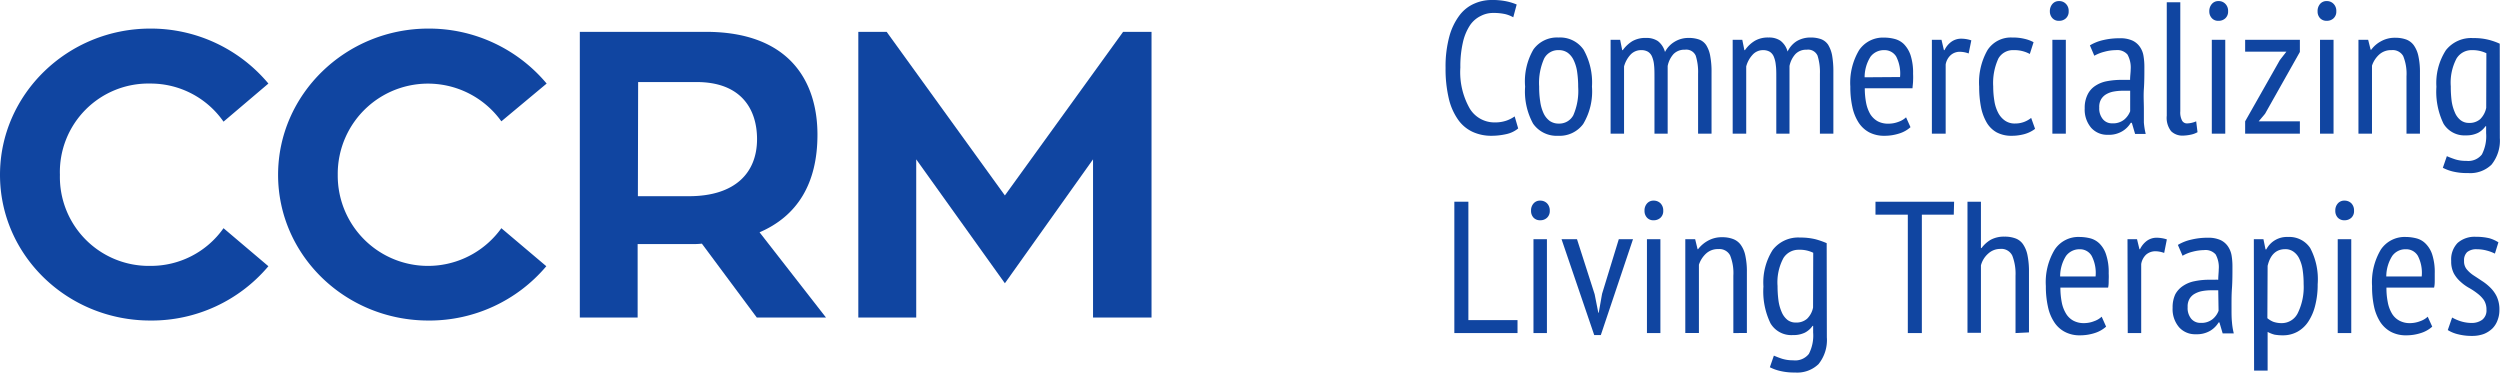
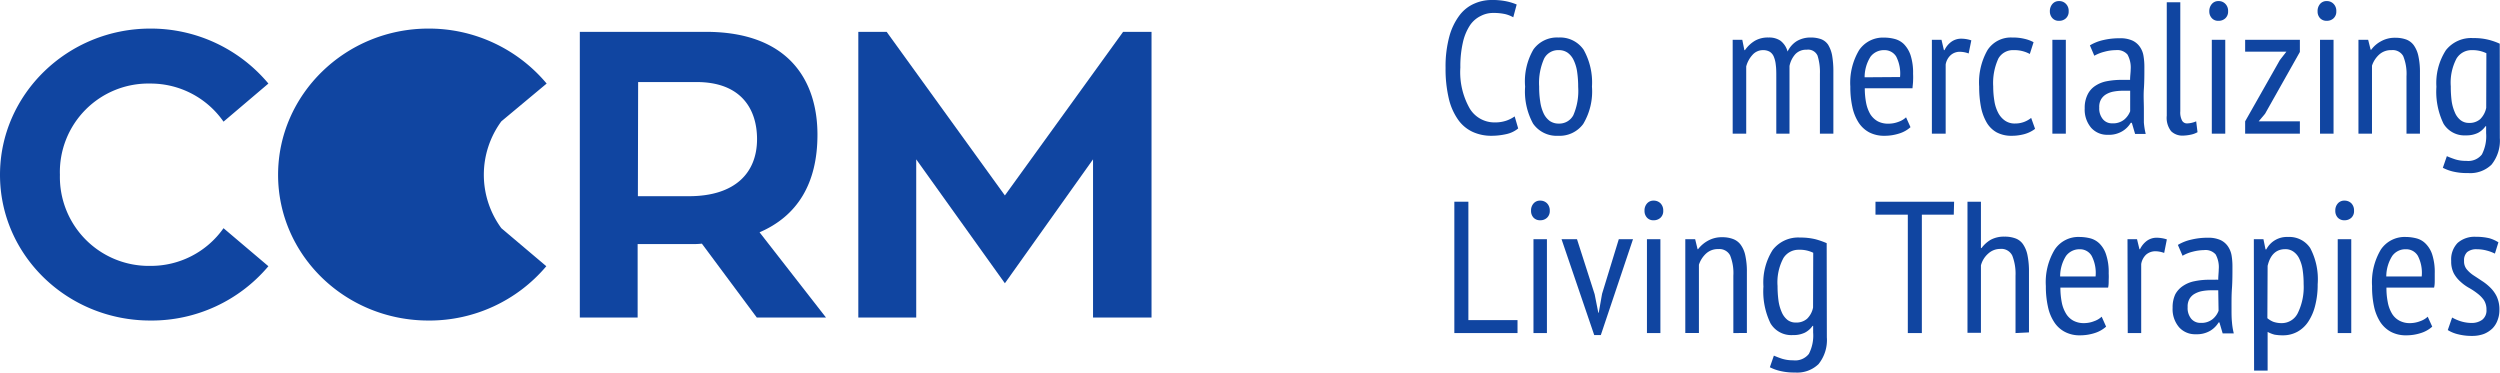
<svg xmlns="http://www.w3.org/2000/svg" viewBox="0 0 299.19 44.62">
  <defs>
    <style>.cls-1{fill:#1045a1;}</style>
  </defs>
  <title>CCRM-LOGO</title>
  <g id="Layer_2" data-name="Layer 2">
    <g id="Layer_1-2" data-name="Layer 1">
      <path class="cls-1" d="M26.75,27.31l5.37,4.55A18.28,18.28,0,0,1,18,38.36c-9.94,0-18-7.8-18-17.44S8.09,3.42,18,3.42A18.34,18.34,0,0,1,32.12,10l-5.37,4.56A10.62,10.62,0,0,0,18,10,10.59,10.59,0,0,0,7.17,20.92,10.64,10.64,0,0,0,18,31.82,10.62,10.62,0,0,0,26.75,27.31Z" />
-       <path class="cls-1" d="M60,27.31l5.38,4.55a18.31,18.31,0,0,1-14.1,6.5c-9.94,0-18-7.8-18-17.44s8.09-17.5,18-17.5A18.38,18.38,0,0,1,65.42,10L60,14.52a10.8,10.8,0,0,0-19.58,6.4A10.8,10.8,0,0,0,60,27.31Z" />
+       <path class="cls-1" d="M60,27.31l5.38,4.55a18.31,18.31,0,0,1-14.1,6.5c-9.94,0-18-7.8-18-17.44s8.09-17.5,18-17.5A18.38,18.38,0,0,1,65.42,10L60,14.52A10.8,10.8,0,0,0,60,27.31Z" />
      <path class="cls-1" d="M84,29.16a11,11,0,0,1-1.3.05H76.31V38H69.39V3.81H84.46c10,0,13.37,5.91,13.37,12.31,0,5.86-2.42,9.74-6.93,11.68L98.85,38H90.57Zm-7.66-5.68h6.11c5.53,0,8.15-2.8,8.15-6.83,0-3.53-1.85-6.83-7.23-6.83h-7Z" />
      <path class="cls-1" d="M137.81,3.81V38h-7V19.07L120.26,33.9,109.65,19.07V38h-6.93V3.81h3.39l14.15,19.58L134.41,3.81Z" />
      <path class="cls-1" d="M181.69,15.37a3.3,3.3,0,0,1-1.42.68,8.07,8.07,0,0,1-1.8.2,5.33,5.33,0,0,1-2.19-.45,4.37,4.37,0,0,1-1.74-1.42,7.23,7.23,0,0,1-1.14-2.53,15.34,15.34,0,0,1-.4-3.72,13.75,13.75,0,0,1,.46-3.8,7.44,7.44,0,0,1,1.22-2.51A4.4,4.4,0,0,1,176.45.43,5.06,5.06,0,0,1,178.5,0a8.17,8.17,0,0,1,1.79.16,6.52,6.52,0,0,1,1.22.38l-.41,1.53a3.7,3.7,0,0,0-1-.39,6.44,6.44,0,0,0-1.39-.13,3.16,3.16,0,0,0-1.48.35A3.27,3.27,0,0,0,175.94,3a6.17,6.17,0,0,0-.85,2,12.83,12.83,0,0,0-.32,3.08,8.77,8.77,0,0,0,1.13,4.92,3.45,3.45,0,0,0,3,1.65,4.15,4.15,0,0,0,1.37-.21,4,4,0,0,0,1-.51Z" />
      <path class="cls-1" d="M182.52,10.37a7.58,7.58,0,0,1,1-4.46,3.47,3.47,0,0,1,3-1.42,3.41,3.41,0,0,1,3,1.46,8,8,0,0,1,1,4.42,7.57,7.57,0,0,1-1.05,4.47,3.5,3.5,0,0,1-3,1.41,3.43,3.43,0,0,1-3-1.46A8,8,0,0,1,182.52,10.37Zm1.68,0a11,11,0,0,0,.13,1.8,4.84,4.84,0,0,0,.4,1.39,2.39,2.39,0,0,0,.73.91,1.84,1.84,0,0,0,1.08.32,1.9,1.9,0,0,0,1.75-1,7.29,7.29,0,0,0,.58-3.38,12.26,12.26,0,0,0-.12-1.78,4.79,4.79,0,0,0-.41-1.41,2.3,2.3,0,0,0-.73-.91A1.81,1.81,0,0,0,186.54,6a1.88,1.88,0,0,0-1.74,1A7.15,7.15,0,0,0,184.2,10.37Z" />
-       <path class="cls-1" d="M198,16V9.32c0-.6,0-1.12-.05-1.54a3.39,3.39,0,0,0-.24-1,1.26,1.26,0,0,0-.49-.59,1.57,1.57,0,0,0-.83-.19,1.71,1.71,0,0,0-1.3.59,3.39,3.39,0,0,0-.73,1.36V16h-1.61V4.76h1.14L194.14,6h.07a4,4,0,0,1,1.12-1.06,3.13,3.13,0,0,1,1.67-.4,2.45,2.45,0,0,1,1.4.37,2.44,2.44,0,0,1,.86,1.31,3.05,3.05,0,0,1,1.16-1.23,3.15,3.15,0,0,1,1.65-.45,3.69,3.69,0,0,1,1.27.19,1.74,1.74,0,0,1,.85.67,3.61,3.61,0,0,1,.48,1.28,10.2,10.2,0,0,1,.16,2V16h-1.61V8.84a6.5,6.5,0,0,0-.28-2.17,1.23,1.23,0,0,0-1.3-.72,1.8,1.8,0,0,0-1.36.52,3,3,0,0,0-.7,1.43V16Z" />
      <path class="cls-1" d="M212.58,16V9.32c0-.6,0-1.12-.06-1.54a3.39,3.39,0,0,0-.24-1,1.26,1.26,0,0,0-.49-.59A1.57,1.57,0,0,0,211,6a1.67,1.67,0,0,0-1.29.59,3.28,3.28,0,0,0-.73,1.36V16h-1.62V4.76h1.15L208.76,6h.07A3.89,3.89,0,0,1,210,4.89a3.09,3.09,0,0,1,1.66-.4,2.41,2.41,0,0,1,1.4.37,2.4,2.4,0,0,1,.87,1.31A3,3,0,0,1,215,4.94a3.17,3.17,0,0,1,1.65-.45,3.65,3.65,0,0,1,1.27.19,1.77,1.77,0,0,1,.86.67,3.81,3.81,0,0,1,.48,1.28,11.14,11.14,0,0,1,.15,2V16h-1.61V8.84a6.5,6.5,0,0,0-.28-2.17,1.23,1.23,0,0,0-1.3-.72,1.78,1.78,0,0,0-1.35.52,3,3,0,0,0-.71,1.43V16Z" />
      <path class="cls-1" d="M228.64,15.22a3.58,3.58,0,0,1-1.36.76,5.67,5.67,0,0,1-1.75.27,3.86,3.86,0,0,1-1.83-.41,3.47,3.47,0,0,1-1.28-1.19,5.57,5.57,0,0,1-.74-1.86,11.08,11.08,0,0,1-.24-2.42A7.61,7.61,0,0,1,222.49,6a3.45,3.45,0,0,1,3-1.5,4.87,4.87,0,0,1,1.25.16,2.46,2.46,0,0,1,1.11.62,3.49,3.49,0,0,1,.8,1.33,6.84,6.84,0,0,1,.3,2.22,7.88,7.88,0,0,1,0,.82c0,.29-.05.59-.07.91h-5.71a9.31,9.31,0,0,0,.16,1.75,4.4,4.4,0,0,0,.49,1.34,2.52,2.52,0,0,0,.87.85,2.62,2.62,0,0,0,1.31.3,3.31,3.31,0,0,0,1.2-.22,2.52,2.52,0,0,0,.91-.54Zm-1.25-6a4.44,4.44,0,0,0-.47-2.47A1.63,1.63,0,0,0,225.5,6a2,2,0,0,0-1.64.78,4.59,4.59,0,0,0-.71,2.47Z" />
      <path class="cls-1" d="M231.2,4.76h1.15L232.64,6h.07a2.56,2.56,0,0,1,.82-1,2,2,0,0,1,1.22-.37,3.83,3.83,0,0,1,1.17.2L235.6,6.4a3,3,0,0,0-1-.2,1.62,1.62,0,0,0-1.16.41,1.94,1.94,0,0,0-.59,1.11V16H231.2Z" />
      <path class="cls-1" d="M243.55,15.42a3.74,3.74,0,0,1-1.28.63,5.71,5.71,0,0,1-1.5.2,3.74,3.74,0,0,1-1.82-.41,3.19,3.19,0,0,1-1.2-1.19,6,6,0,0,1-.68-1.87,12.72,12.72,0,0,1-.21-2.41,7.79,7.79,0,0,1,1-4.38,3.33,3.33,0,0,1,2.93-1.5,6,6,0,0,1,1.51.16,4.28,4.28,0,0,1,1.07.4l-.45,1.41A3.84,3.84,0,0,0,241,6,2,2,0,0,0,239.16,7a7,7,0,0,0-.62,3.36,10.54,10.54,0,0,0,.14,1.73,4.52,4.52,0,0,0,.45,1.4,2.58,2.58,0,0,0,.81.94,2,2,0,0,0,1.23.35,3,3,0,0,0,1.91-.67Z" />
      <path class="cls-1" d="M245.32,1.35a1.29,1.29,0,0,1,.31-.88,1,1,0,0,1,.79-.34,1.09,1.09,0,0,1,.82.33,1.18,1.18,0,0,1,.33.89,1.08,1.08,0,0,1-.33.84,1.15,1.15,0,0,1-.82.3,1,1,0,0,1-.79-.31A1.17,1.17,0,0,1,245.32,1.35Zm.3,3.41h1.61V16h-1.61Z" />
      <path class="cls-1" d="M250.11,5.43a5.32,5.32,0,0,1,1.58-.63,8.35,8.35,0,0,1,2-.22,3.44,3.44,0,0,1,1.52.28,2.22,2.22,0,0,1,.89.76,2.59,2.59,0,0,1,.43,1.1,7.67,7.67,0,0,1,.1,1.29c0,.9,0,1.77-.06,2.63s0,1.66,0,2.42c0,.57,0,1.1,0,1.59a8.64,8.64,0,0,0,.22,1.38h-1.27l-.39-1.33H255a2.94,2.94,0,0,1-1,1,3.07,3.07,0,0,1-1.74.43,2.55,2.55,0,0,1-2-.84,3.36,3.36,0,0,1-.77-2.33,3.52,3.52,0,0,1,.33-1.61,2.6,2.6,0,0,1,.91-1.06,3.75,3.75,0,0,1,1.4-.57A9.2,9.2,0,0,1,254,9.56h.45l.47,0c0-.46.07-.87.07-1.23a3.21,3.21,0,0,0-.38-1.8A1.61,1.61,0,0,0,253.22,6a5.29,5.29,0,0,0-1.36.19,4.85,4.85,0,0,0-1.22.48Zm4.82,5.43-.44,0H254a6,6,0,0,0-1,.09,2.73,2.73,0,0,0-.9.31,1.71,1.71,0,0,0-.64.61,1.77,1.77,0,0,0-.23,1,2,2,0,0,0,.43,1.39,1.39,1.39,0,0,0,1.12.5,2.11,2.11,0,0,0,1.44-.45,2.44,2.44,0,0,0,.71-1Z" />
      <path class="cls-1" d="M260.93,13.31a2.09,2.09,0,0,0,.21,1.12.66.66,0,0,0,.59.34,2.92,2.92,0,0,0,1.1-.25l.16,1.3a2.73,2.73,0,0,1-.82.3,5,5,0,0,1-.95.11,1.91,1.91,0,0,1-1.39-.53,2.59,2.59,0,0,1-.52-1.85V.27h1.62Z" />
      <path class="cls-1" d="M264.4,1.35a1.29,1.29,0,0,1,.31-.88,1,1,0,0,1,.79-.34,1.09,1.09,0,0,1,.82.33,1.18,1.18,0,0,1,.33.89,1.08,1.08,0,0,1-.33.84,1.15,1.15,0,0,1-.82.3,1,1,0,0,1-.79-.31A1.17,1.17,0,0,1,264.4,1.35Zm.3,3.41h1.61V16H264.7Z" />
      <path class="cls-1" d="M268.69,14.52l4.16-7.34.78-1h-4.94V4.76h6.55V6.22l-4.17,7.4-.76.9h4.93V16h-6.55Z" />
      <path class="cls-1" d="M277.36,1.35a1.29,1.29,0,0,1,.3-.88,1,1,0,0,1,.8-.34,1.09,1.09,0,0,1,.81.33,1.18,1.18,0,0,1,.33.89,1.08,1.08,0,0,1-.33.84,1.14,1.14,0,0,1-.81.3,1.05,1.05,0,0,1-.8-.31A1.16,1.16,0,0,1,277.36,1.35Zm.29,3.41h1.62V16h-1.62Z" />
      <path class="cls-1" d="M288,16V9.14a5.58,5.58,0,0,0-.4-2.44A1.44,1.44,0,0,0,286.2,6a2.09,2.09,0,0,0-1.48.54,3.11,3.11,0,0,0-.85,1.32V16h-1.62V4.76h1.16l.3,1.19h.07a3.49,3.49,0,0,1,1.15-1,3.35,3.35,0,0,1,1.74-.43,3.8,3.8,0,0,1,1.27.2,2,2,0,0,1,.92.68,3.47,3.47,0,0,1,.56,1.3,8.89,8.89,0,0,1,.19,2V16Z" />
      <path class="cls-1" d="M299.17,16.5a4.6,4.6,0,0,1-1,3.21,3.65,3.65,0,0,1-2.81,1,7.08,7.08,0,0,1-1.83-.19,5.24,5.24,0,0,1-1.18-.44l.48-1.39c.3.13.63.26,1,.38a4.12,4.12,0,0,0,1.32.18,2.07,2.07,0,0,0,1.87-.76,4.79,4.79,0,0,0,.51-2.56v-.83h-.07a2.57,2.57,0,0,1-.92.81,3.16,3.16,0,0,1-1.43.29,2.92,2.92,0,0,1-2.68-1.4,8.78,8.78,0,0,1-.85-4.41A7.23,7.23,0,0,1,292.72,6,3.85,3.85,0,0,1,296,4.56a7,7,0,0,1,1.82.2,7.73,7.73,0,0,1,1.34.47ZM297.56,6.37A3.8,3.8,0,0,0,295.83,6a2.11,2.11,0,0,0-1.84,1,6.17,6.17,0,0,0-.69,3.33,13.38,13.38,0,0,0,.1,1.74,5.19,5.19,0,0,0,.39,1.39,2.28,2.28,0,0,0,.68.92,1.6,1.6,0,0,0,1,.33,1.93,1.93,0,0,0,1.35-.45,2.64,2.64,0,0,0,.72-1.35Z" />
      <path class="cls-1" d="M181.61,39.86h-7.56V24.14h1.68V38.31h5.88Z" />
      <path class="cls-1" d="M183.23,25.22a1.24,1.24,0,0,1,.3-.87,1,1,0,0,1,.8-.34,1.12,1.12,0,0,1,.81.32,1.21,1.21,0,0,1,.33.89,1.08,1.08,0,0,1-.33.84,1.14,1.14,0,0,1-.81.3,1.05,1.05,0,0,1-.8-.31A1.16,1.16,0,0,1,183.23,25.22Zm.29,3.41h1.61V39.86h-1.61Z" />
      <path class="cls-1" d="M190.84,35.21l.44,2.22h.05l.4-2.27,2-6.53h1.7L191.58,40.1h-.79l-3.91-11.47h1.85Z" />
      <path class="cls-1" d="M196.81,25.22a1.24,1.24,0,0,1,.3-.87,1,1,0,0,1,.79-.34,1.14,1.14,0,0,1,.82.32,1.21,1.21,0,0,1,.33.89,1.08,1.08,0,0,1-.33.84,1.17,1.17,0,0,1-.82.3,1,1,0,0,1-.79-.31A1.16,1.16,0,0,1,196.81,25.22Zm.29,3.41h1.61V39.86H197.1Z" />
      <path class="cls-1" d="M207.44,39.86V33a5.67,5.67,0,0,0-.39-2.44,1.44,1.44,0,0,0-1.4-.75,2.07,2.07,0,0,0-1.48.54,3.14,3.14,0,0,0-.85,1.33v8.17h-1.63V28.63h1.18l.29,1.19h.06a3.75,3.75,0,0,1,1.16-1,3.35,3.35,0,0,1,1.74-.43,3.56,3.56,0,0,1,1.27.21,2,2,0,0,1,.92.68,3.35,3.35,0,0,1,.56,1.29,9,9,0,0,1,.19,2v7.28Z" />
      <path class="cls-1" d="M218.63,40.37a4.58,4.58,0,0,1-1,3.21,3.67,3.67,0,0,1-2.81,1,7.16,7.16,0,0,1-1.84-.2,5.17,5.17,0,0,1-1.17-.43l.48-1.39c.3.13.63.26,1,.38a4.43,4.43,0,0,0,1.32.18,2.07,2.07,0,0,0,1.87-.77,4.78,4.78,0,0,0,.51-2.55V39h-.07a2.56,2.56,0,0,1-.92.81,3.15,3.15,0,0,1-1.44.29,2.89,2.89,0,0,1-2.67-1.4,8.75,8.75,0,0,1-.85-4.41,7.25,7.25,0,0,1,1.11-4.38,3.85,3.85,0,0,1,3.29-1.48,7.44,7.44,0,0,1,1.82.2,9.64,9.64,0,0,1,1.35.47ZM217,30.25a3.67,3.67,0,0,0-1.73-.36,2.13,2.13,0,0,0-1.84,1,6.13,6.13,0,0,0-.7,3.34,13.25,13.25,0,0,0,.11,1.73,5.27,5.27,0,0,0,.39,1.4,2.36,2.36,0,0,0,.68.92,1.59,1.59,0,0,0,1,.32,1.93,1.93,0,0,0,1.35-.45,2.56,2.56,0,0,0,.72-1.34Z" />
      <path class="cls-1" d="M233.82,25.69H230V39.86h-1.68V25.69h-3.87V24.14h9.41Z" />
      <path class="cls-1" d="M241.21,39.86V33a6,6,0,0,0-.38-2.39,1.45,1.45,0,0,0-1.47-.82,2.11,2.11,0,0,0-1.42.56,2.81,2.81,0,0,0-.87,1.41v8.07h-1.61V24.14h1.61v5.55h.07a3.67,3.67,0,0,1,1.11-1,3.33,3.33,0,0,1,1.65-.37,3.65,3.65,0,0,1,1.3.21,1.89,1.89,0,0,1,.9.69,3.52,3.52,0,0,1,.54,1.31,9.7,9.7,0,0,1,.18,2v7.25Z" />
      <path class="cls-1" d="M252.05,39.09a3.71,3.71,0,0,1-1.37.77,5.67,5.67,0,0,1-1.75.27,3.75,3.75,0,0,1-1.83-.42,3.39,3.39,0,0,1-1.28-1.19,5.29,5.29,0,0,1-.74-1.86,11.08,11.08,0,0,1-.24-2.42,7.52,7.52,0,0,1,1.06-4.37,3.4,3.4,0,0,1,3-1.51,5.36,5.36,0,0,1,1.25.16,2.49,2.49,0,0,1,1.11.63,3.25,3.25,0,0,1,.79,1.32,6.57,6.57,0,0,1,.31,2.23,7.7,7.7,0,0,1,0,.81c0,.3,0,.6-.07.91h-5.71a9.24,9.24,0,0,0,.16,1.75,4.07,4.07,0,0,0,.5,1.34,2.33,2.33,0,0,0,.86.85,2.62,2.62,0,0,0,1.31.31,3.32,3.32,0,0,0,1.2-.23,2.52,2.52,0,0,0,.91-.54Zm-1.26-6a4.42,4.42,0,0,0-.47-2.47,1.61,1.61,0,0,0-1.41-.79,2,2,0,0,0-1.65.79,4.56,4.56,0,0,0-.71,2.47Z" />
      <path class="cls-1" d="M254.61,28.63h1.14l.29,1.19h.07a2.7,2.7,0,0,1,.82-1,2,2,0,0,1,1.22-.37,4.1,4.1,0,0,1,1.17.2L259,30.27a3.27,3.27,0,0,0-1-.2,1.7,1.7,0,0,0-1.17.41,2,2,0,0,0-.58,1.12v8.26h-1.61Z" />
      <path class="cls-1" d="M260.64,29.31a5.39,5.39,0,0,1,1.59-.63,8.29,8.29,0,0,1,2-.23,3.54,3.54,0,0,1,1.51.28,2.21,2.21,0,0,1,.9.77,2.74,2.74,0,0,1,.43,1.09,7.87,7.87,0,0,1,.1,1.3c0,.89,0,1.77-.06,2.62s-.05,1.66-.05,2.43c0,.57,0,1.1.05,1.58a8.29,8.29,0,0,0,.22,1.38H266l-.39-1.32h-.09a3,3,0,0,1-1,1,3.15,3.15,0,0,1-1.74.42,2.55,2.55,0,0,1-2-.84,3.33,3.33,0,0,1-.77-2.32,3.68,3.68,0,0,1,.32-1.62,2.83,2.83,0,0,1,.92-1,3.75,3.75,0,0,1,1.4-.57,8.47,8.47,0,0,1,1.82-.17H265a3.77,3.77,0,0,1,.47,0c0-.46.06-.88.06-1.24a3.16,3.16,0,0,0-.37-1.79,1.61,1.61,0,0,0-1.38-.52,5.77,5.77,0,0,0-1.36.19,4.49,4.49,0,0,0-1.22.49Zm4.83,5.43-.44,0-.45,0a6,6,0,0,0-1,.09,2.89,2.89,0,0,0-.91.32,1.65,1.65,0,0,0-.63.6,1.8,1.8,0,0,0-.23,1,2,2,0,0,0,.43,1.4,1.41,1.41,0,0,0,1.12.49,2.11,2.11,0,0,0,1.44-.45,2.35,2.35,0,0,0,.71-1Z" />
      <path class="cls-1" d="M269.73,28.63h1.15l.25,1.22h.09a2.77,2.77,0,0,1,2.6-1.49,3,3,0,0,1,2.66,1.33,8,8,0,0,1,.89,4.33,10,10,0,0,1-.3,2.55,6.08,6.08,0,0,1-.83,1.93,3.68,3.68,0,0,1-1.31,1.21,3.56,3.56,0,0,1-1.72.42,5.58,5.58,0,0,1-1-.08,3.57,3.57,0,0,1-.83-.33v4.63h-1.62Zm1.62,9.45a2.69,2.69,0,0,0,.71.43,3,3,0,0,0,1,.16A2.13,2.13,0,0,0,275,37.45a7.07,7.07,0,0,0,.69-3.45,11.09,11.09,0,0,0-.12-1.71,4.5,4.5,0,0,0-.39-1.31,2.12,2.12,0,0,0-.69-.85,1.63,1.63,0,0,0-1-.31c-1.09,0-1.8.67-2.11,2Z" />
      <path class="cls-1" d="M279.48,25.22a1.24,1.24,0,0,1,.3-.87,1,1,0,0,1,.8-.34,1.14,1.14,0,0,1,.82.32,1.2,1.2,0,0,1,.32.89,1.07,1.07,0,0,1-.32.84,1.17,1.17,0,0,1-.82.3,1.05,1.05,0,0,1-.8-.31A1.16,1.16,0,0,1,279.48,25.22Zm.29,3.41h1.62V39.86h-1.62Z" />
      <path class="cls-1" d="M291.08,39.09a3.63,3.63,0,0,1-1.37.77,5.58,5.58,0,0,1-1.75.27,3.8,3.8,0,0,1-1.83-.42,3.55,3.55,0,0,1-1.28-1.19,5.7,5.7,0,0,1-.74-1.86,11.11,11.11,0,0,1-.23-2.42,7.6,7.6,0,0,1,1.05-4.37,3.43,3.43,0,0,1,3-1.51,5.21,5.21,0,0,1,1.24.16,2.38,2.38,0,0,1,1.11.63,3.26,3.26,0,0,1,.8,1.32,6.86,6.86,0,0,1,.3,2.23c0,.25,0,.53,0,.81s0,.6-.08.91h-5.7a8.48,8.48,0,0,0,.16,1.75,4.07,4.07,0,0,0,.49,1.34,2.29,2.29,0,0,0,.87.85,2.59,2.59,0,0,0,1.31.31,3.4,3.4,0,0,0,1.2-.23,2.52,2.52,0,0,0,.91-.54Zm-1.26-6a4.43,4.43,0,0,0-.46-2.47,1.61,1.61,0,0,0-1.42-.79,1.94,1.94,0,0,0-1.64.79,4.64,4.64,0,0,0-.72,2.47Z" />
      <path class="cls-1" d="M293.46,38a5.37,5.37,0,0,0,1.07.46,4.47,4.47,0,0,0,1.26.19,2.13,2.13,0,0,0,1.26-.37,1.41,1.41,0,0,0,.52-1.22,2.07,2.07,0,0,0-.31-1.15,3.61,3.61,0,0,0-.8-.81,7.8,7.8,0,0,0-1-.66,5.28,5.28,0,0,1-1-.73,3.71,3.71,0,0,1-.8-1,3.09,3.09,0,0,1-.31-1.48,2.83,2.83,0,0,1,.77-2.16,3.07,3.07,0,0,1,2.19-.73,6.76,6.76,0,0,1,1.6.17A4.25,4.25,0,0,1,299,29l-.42,1.35a5,5,0,0,0-1-.37,4.48,4.48,0,0,0-1.15-.15,1.72,1.72,0,0,0-1.17.34,1.34,1.34,0,0,0-.37,1.05,1.49,1.49,0,0,0,.31,1,3.75,3.75,0,0,0,.8.72c.32.21.66.43,1,.66a6.07,6.07,0,0,1,1,.79,3.84,3.84,0,0,1,.8,1.1,3.66,3.66,0,0,1,.32,1.61,3.35,3.35,0,0,1-.21,1.19,2.7,2.7,0,0,1-.61,1,3.2,3.2,0,0,1-1,.66,3.94,3.94,0,0,1-1.44.25,6.58,6.58,0,0,1-1.71-.2,4.08,4.08,0,0,1-1.21-.5Z" />
    </g>
  </g>
</svg>